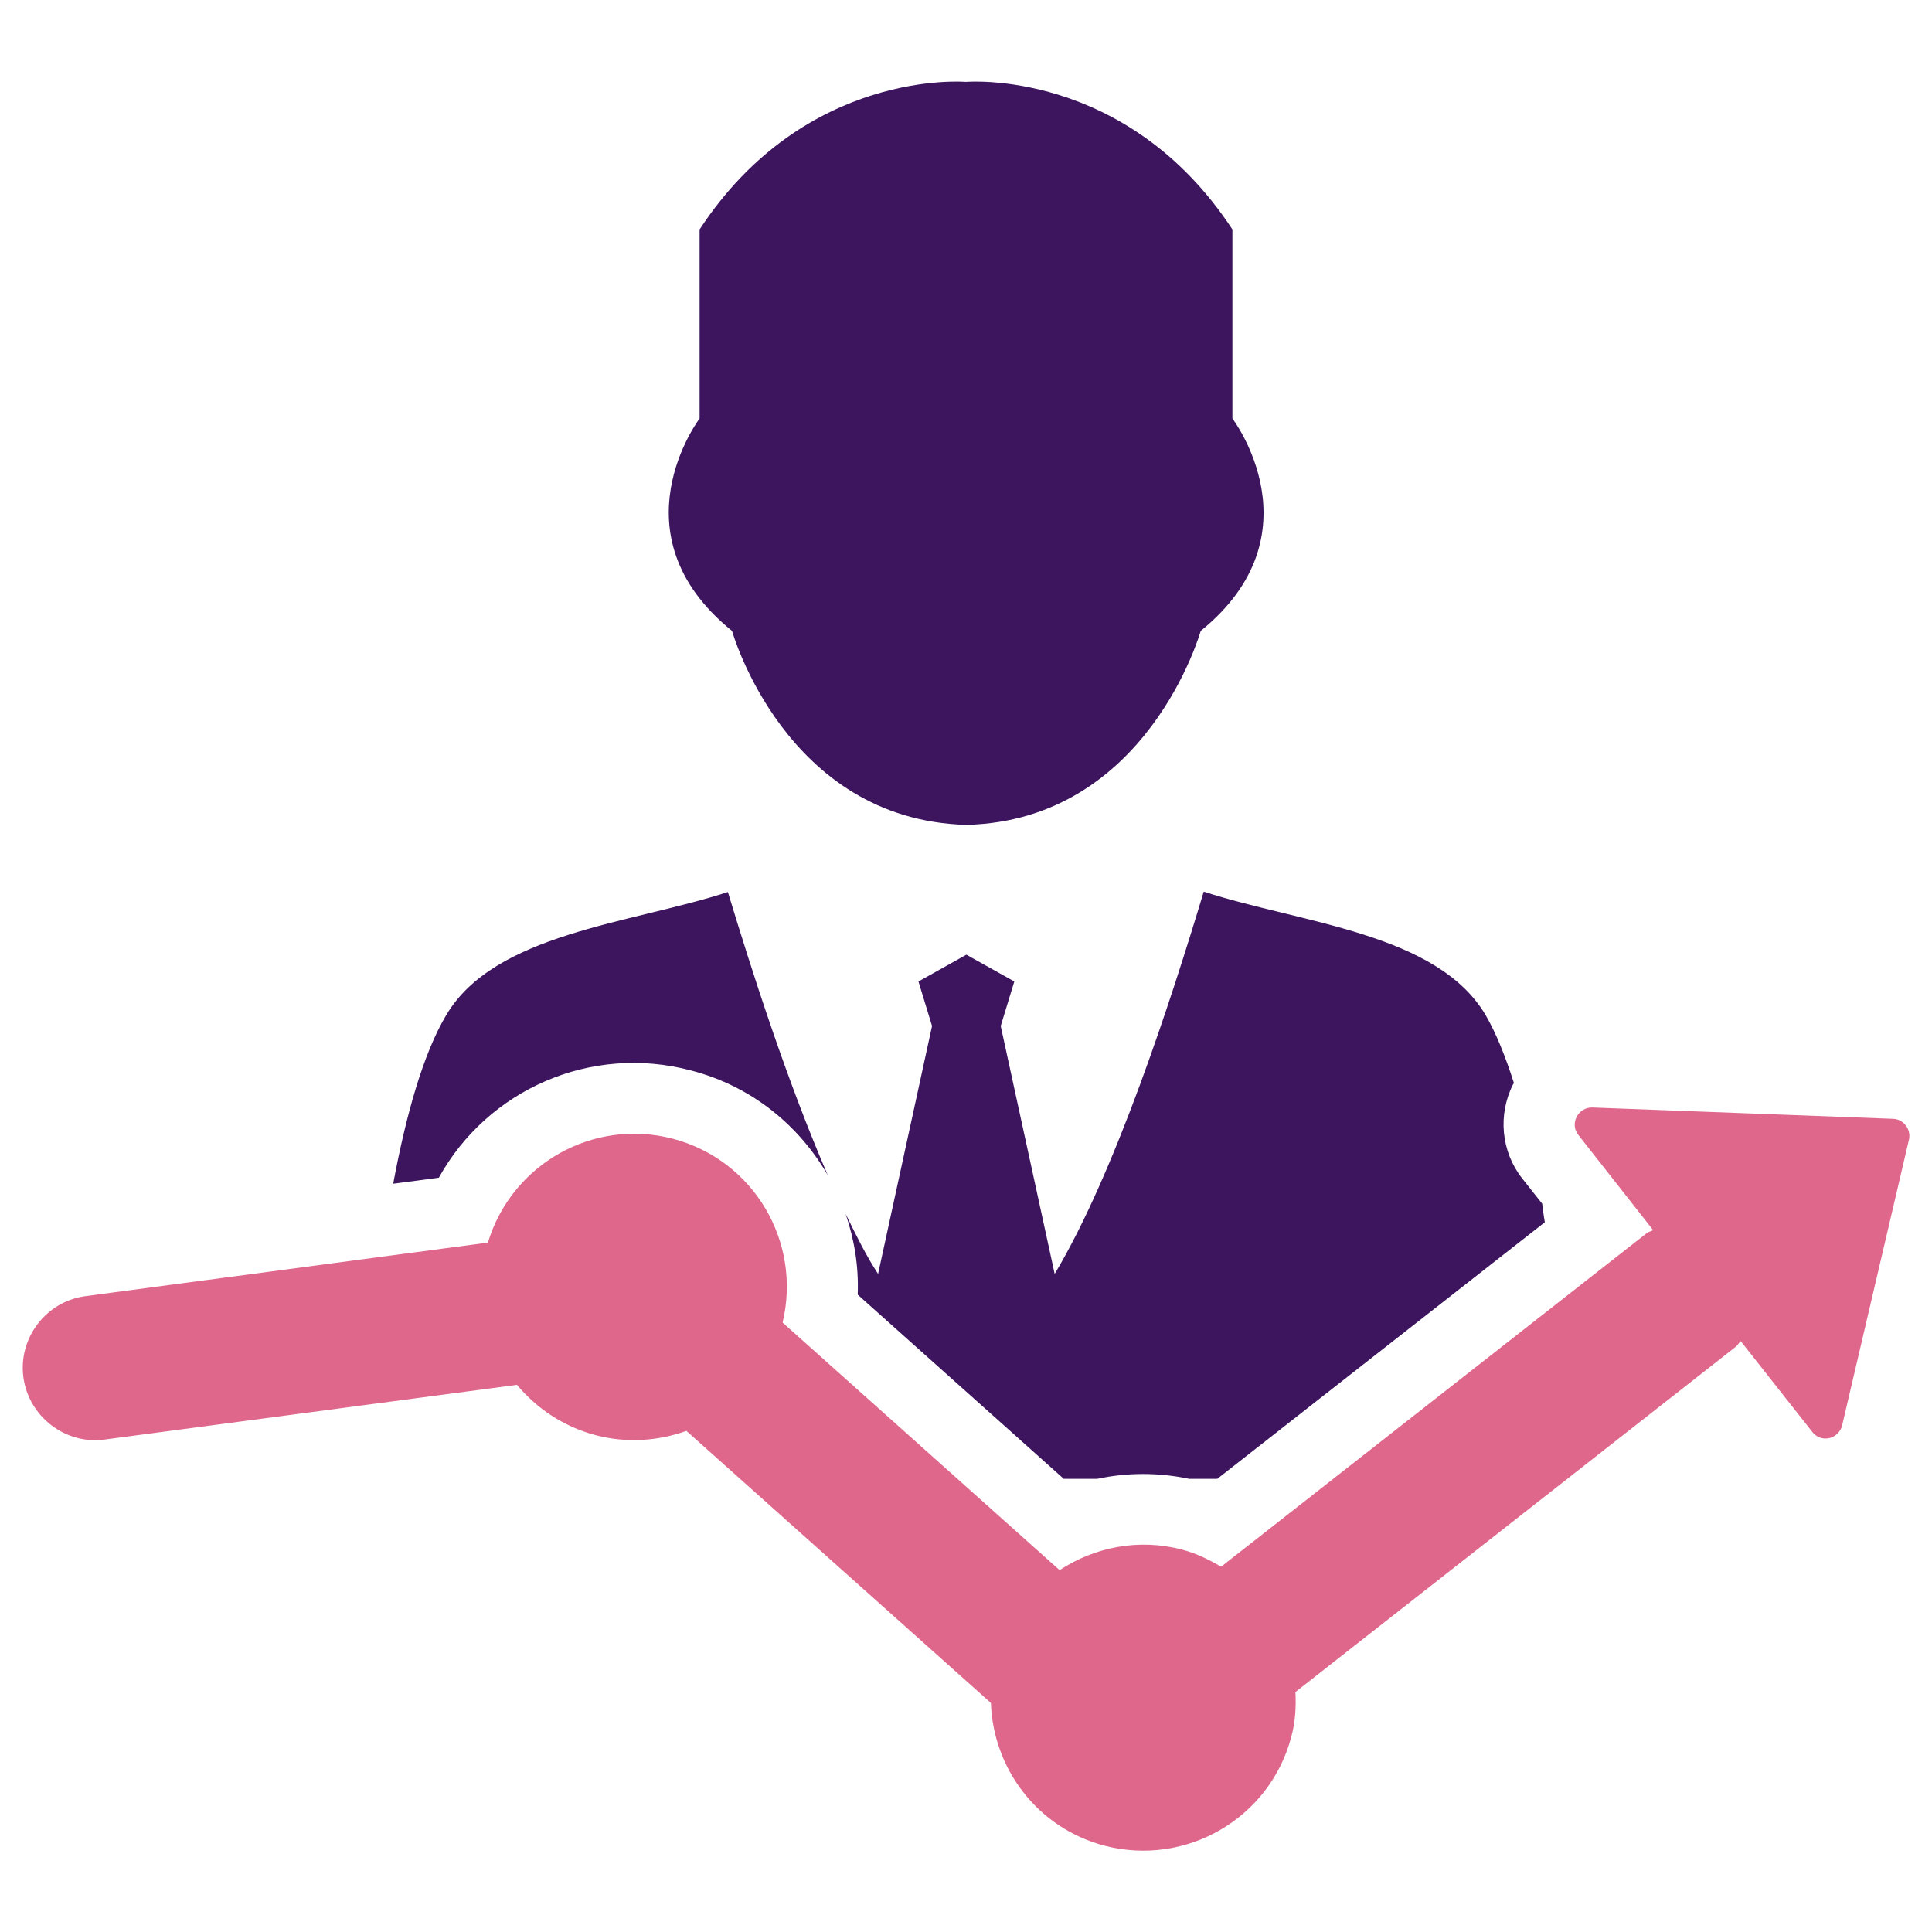
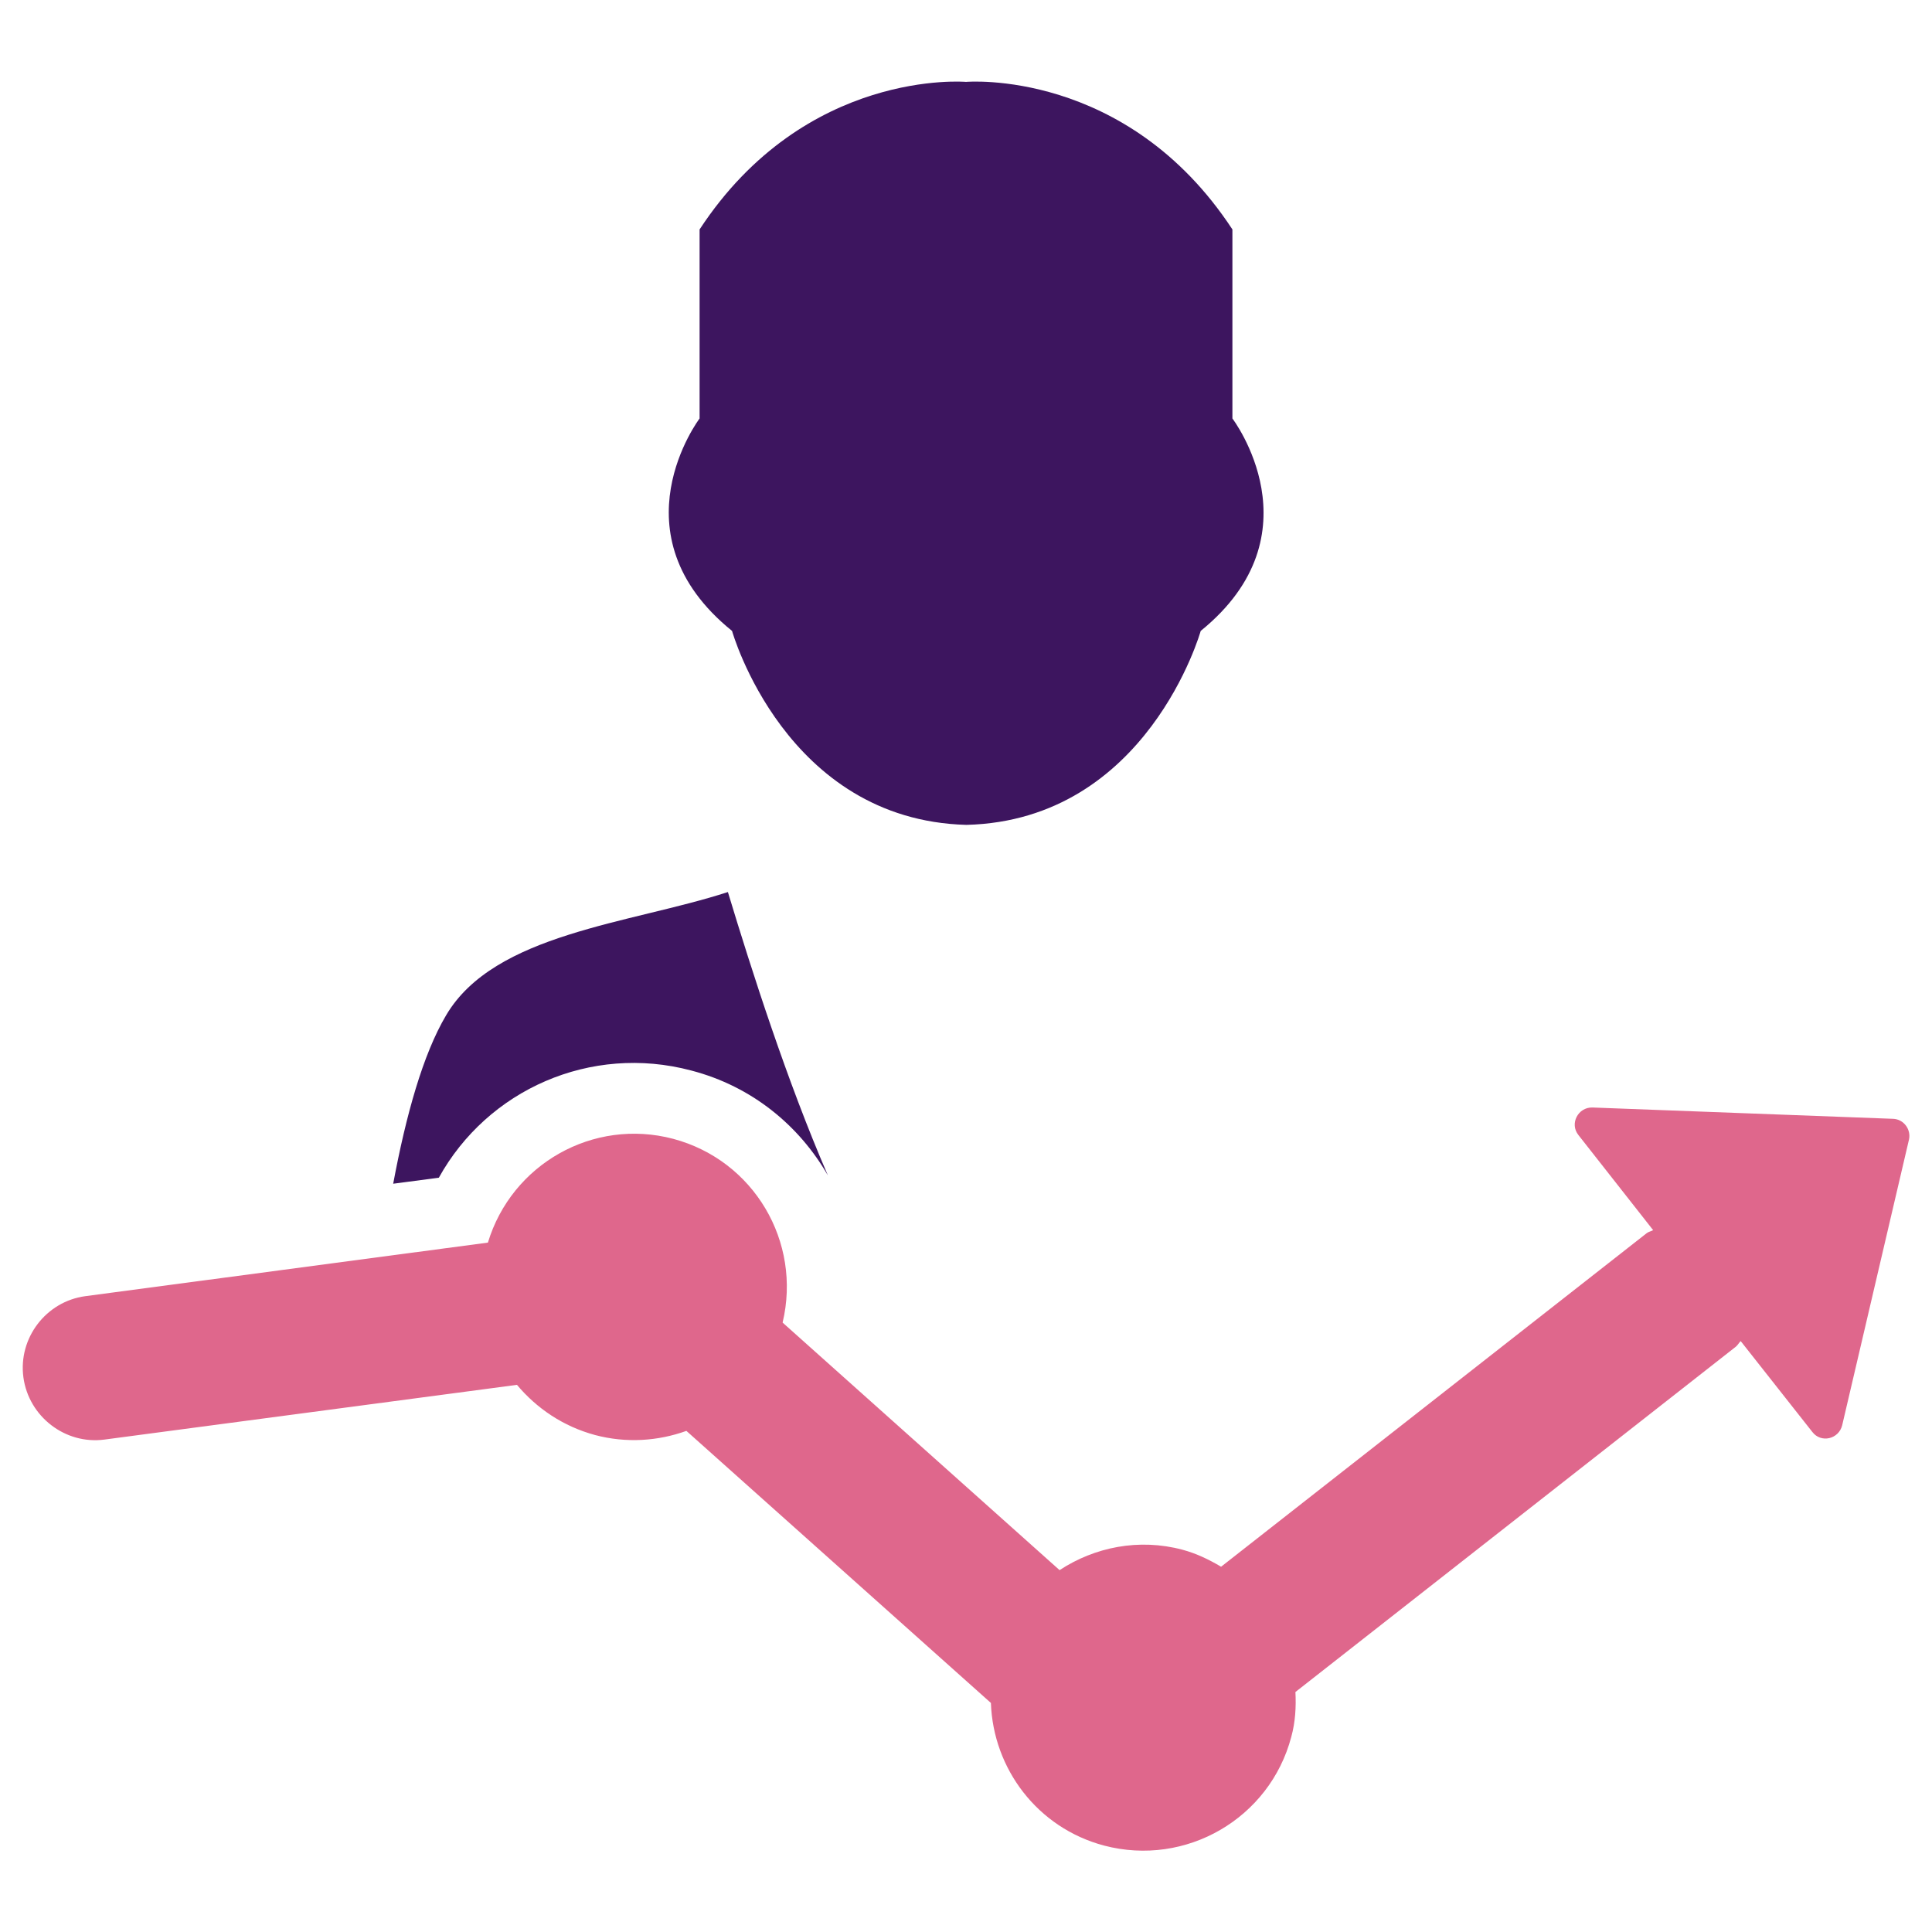
<svg xmlns="http://www.w3.org/2000/svg" version="1.1" id="Layer_1" x="0px" y="0px" viewBox="0 0 512 512" style="enable-background:new 0 0 512 512;" xml:space="preserve">
  <style type="text/css">
	.st0{fill-rule:evenodd;clip-rule:evenodd;fill:#3D155F;}
	.st1{fill-rule:evenodd;clip-rule:evenodd;fill:#DF678C;}
</style>
  <g>
    <path class="st0" d="M326.6,110.9V60.8C298.5,18,256,21.7,256,21.7s-42.5-3.7-70.6,39.1v50.1c0,0-23.2,30.6,8.6,56.3   c0,0,14.1,50.1,62.1,51.4c48-1.2,62.1-51.4,62.1-51.4C349.9,141.5,326.6,110.9,326.6,110.9z" />
    <path class="st1" d="M505.9,302c0.6-2.7-1.4-5.4-4.2-5.5l-79.7-3c-3.8-0.1-6.1,4.3-3.7,7.3l19.8,25.2c-0.5,0.3-1.2,0.4-1.7,0.8   l-112.8,88.4c-3.2-1.9-6.5-3.5-10.2-4.5c-11.6-3.1-23.3-0.7-32.6,5.4l-73.4-65.6c5.1-21.4-7.6-43-29-48.7   c-21.2-5.6-42.8,6.7-49.1,27.5L22.6,343.5C12.2,344.9,4.8,354.6,6.2,365c1.4,10.4,11.1,17.9,21.5,16.5L137,367   c5.2,6.2,12.2,11,20.7,13.3c8.3,2.2,16.7,1.6,24.2-1.1l80.7,72.1c0.6,17.4,12.3,33.1,30,37.8c21.7,5.7,43.9-7.2,49.6-28.8   c1.1-4,1.3-8,1.1-11.9L460,356.9c0.5-0.4,0.8-1,1.3-1.5l19,24.1c2.3,3,7,1.9,7.9-1.8L505.9,302z" />
    <path class="st0" d="M116.3,312.1c12.9-23.3,40.2-35.5,66.9-28.4c16.1,4.2,28.6,14.6,36.2,27.8c-10.8-24.9-20.2-54.3-26.5-75.1   c-25.8,8.4-61.9,10.9-74.7,32.7c-6.1,10.3-10.6,26.4-14,44.6L116.3,312.1z" />
-     <path class="st0" d="M224.1,321.7c2.3,6.8,3.5,13.9,3.2,21.4l54.6,48.8h8.9c8-1.7,16.2-1.7,24.3,0h7.5l86.8-68   c-0.3-1.6-0.5-3.3-0.7-4.9l-5.3-6.7c-5.6-7.1-6.5-16.9-2.4-25c0.1-0.1,0.2-0.2,0.2-0.3c-2.2-6.9-4.7-13.2-7.5-18   c-12.9-21.8-48.9-24.3-74.7-32.7c-8.7,28.9-23.5,74.6-39.5,101.3l-14.3-65.7l3.6-11.8l-12.7-7.1l-12.7,7.1l3.6,11.8l-14.3,65.7   C229.6,332.9,226.9,327.4,224.1,321.7z" />
  </g>
</svg>